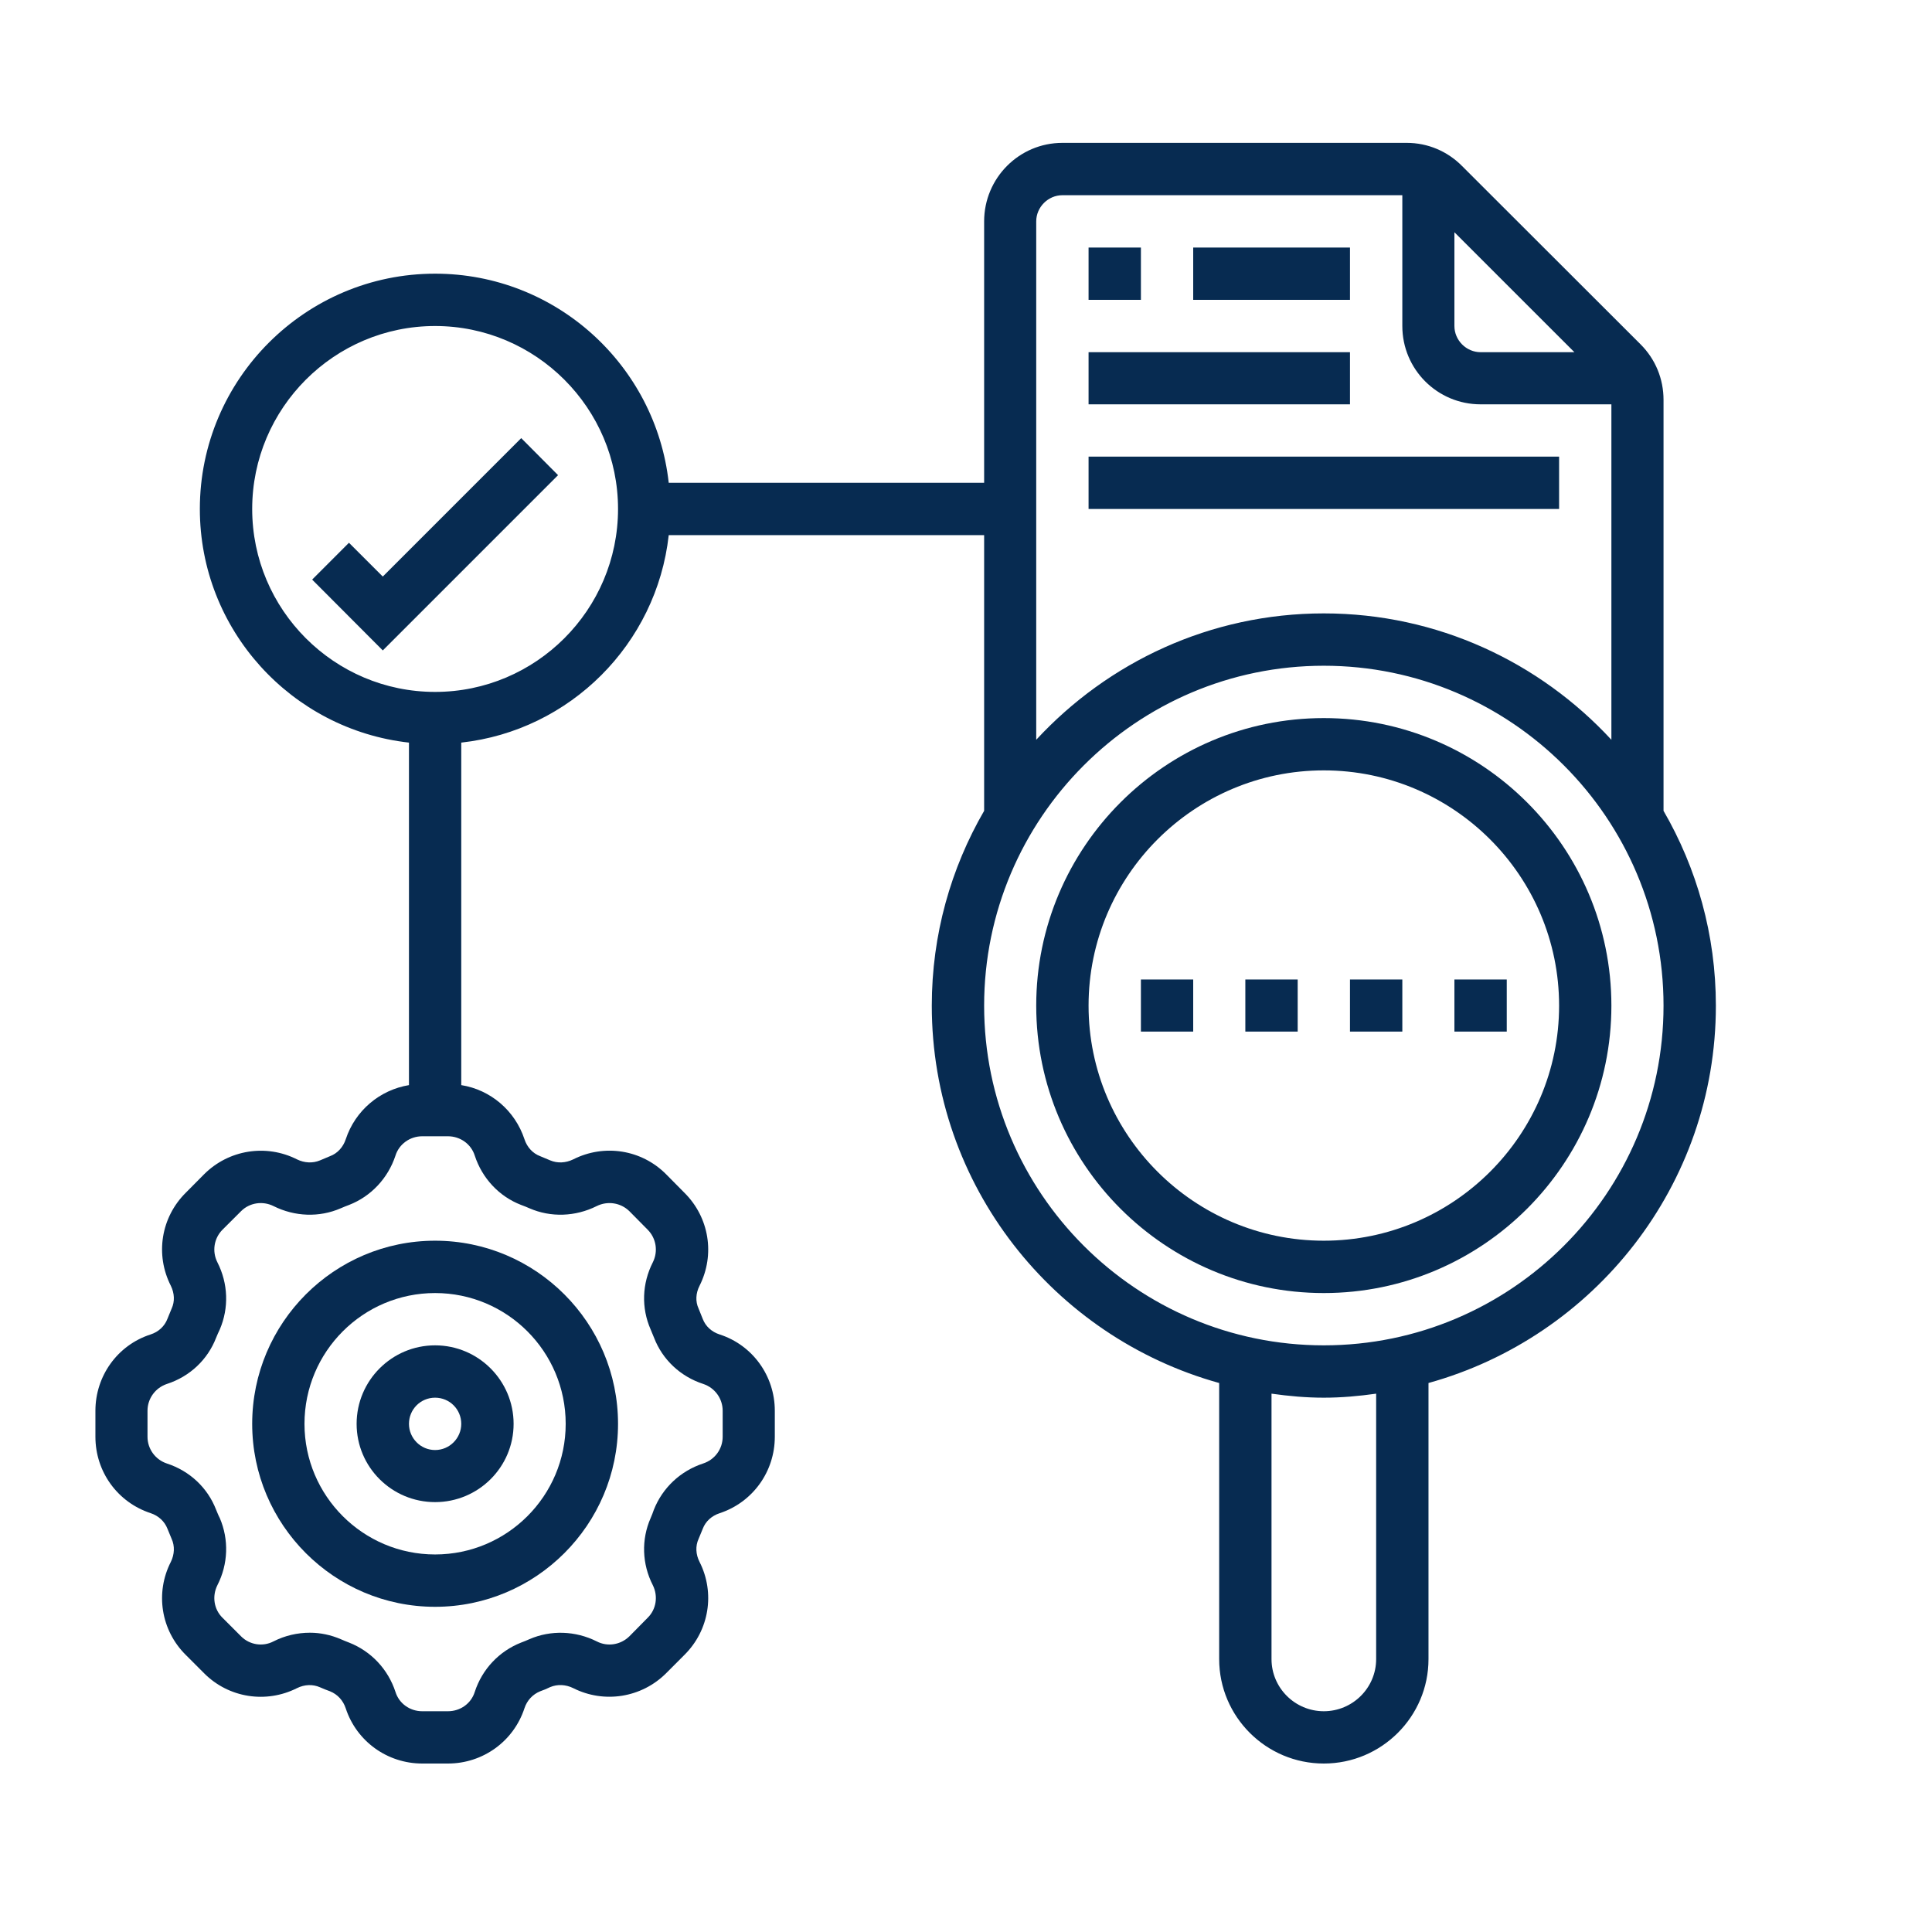
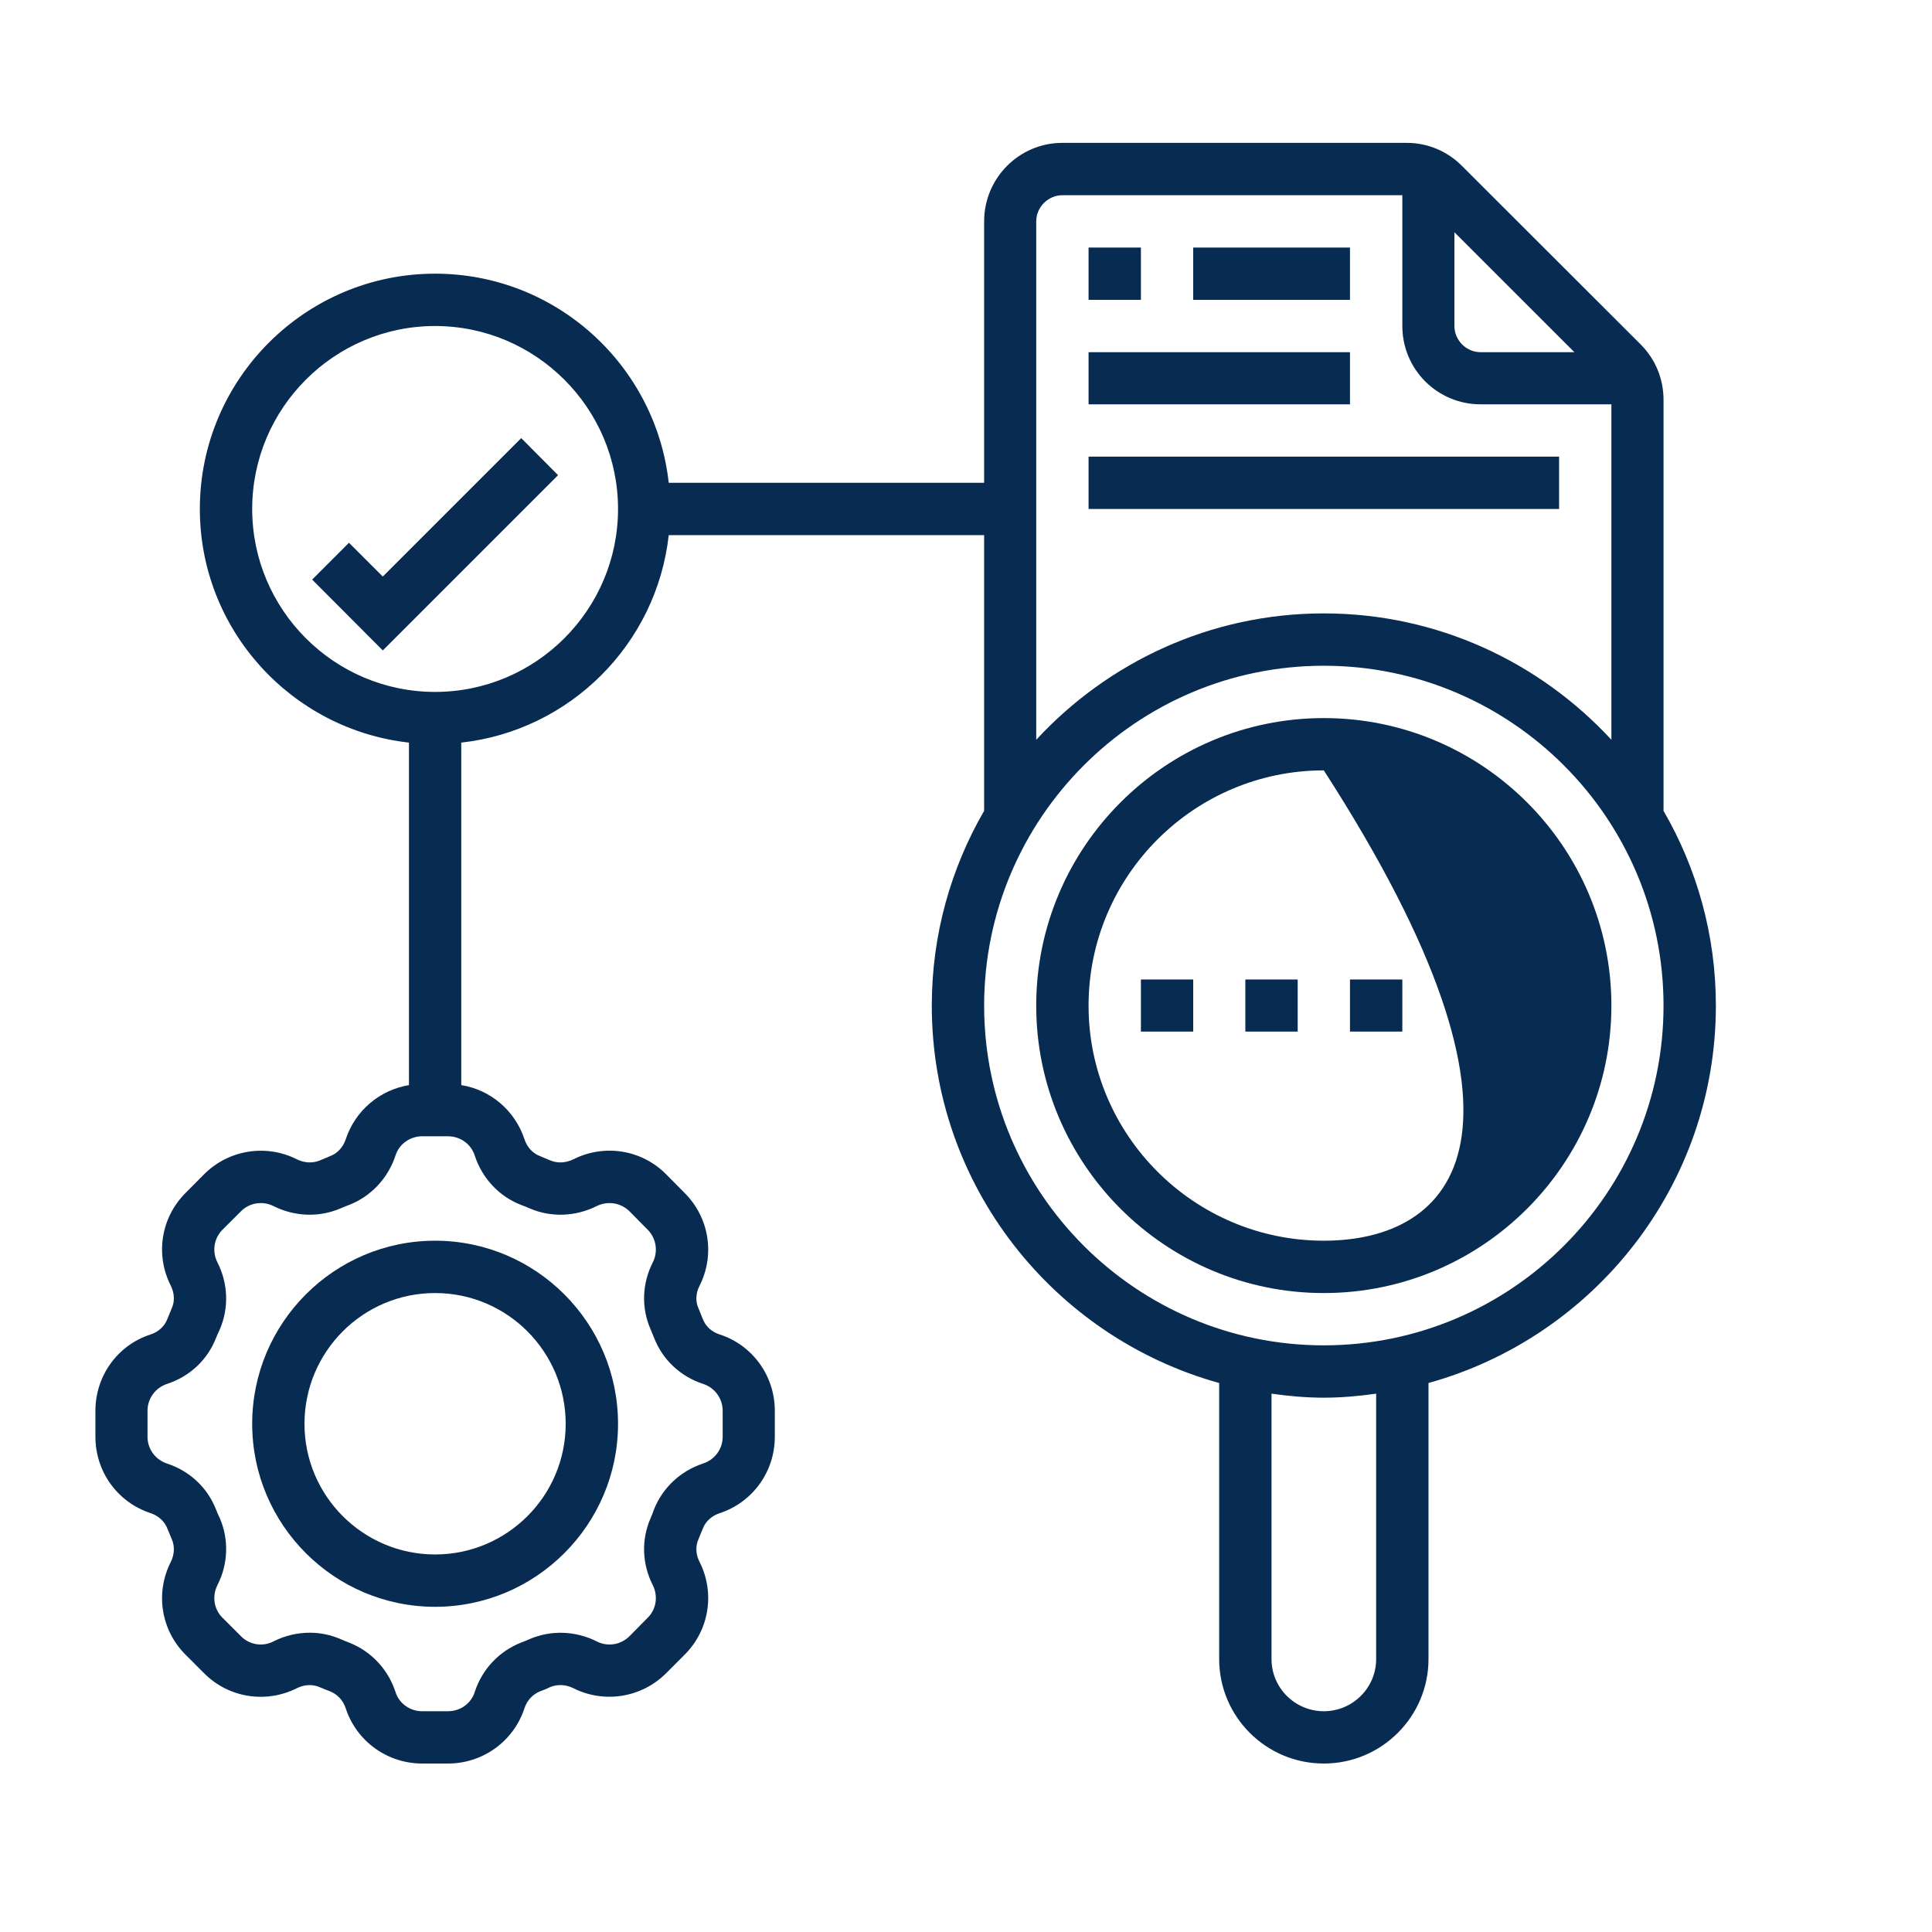
<svg xmlns="http://www.w3.org/2000/svg" width="50" zoomAndPan="magnify" viewBox="0 0 37.5 37.5" height="50" preserveAspectRatio="xMidYMid meet" version="1.0">
  <defs>
    <clipPath id="5955c914f0">
      <path d="M 1.852 2.773 L 33.676 2.773 L 33.676 34.602 L 1.852 34.602 Z M 1.852 2.773 " clip-rule="nonzero" />
    </clipPath>
  </defs>
-   <path fill="#072b51" d="M 25.695 24.082 C 23.18 24.082 21.129 22.035 21.129 19.52 C 21.129 17 23.18 14.953 25.695 14.953 C 28.211 14.953 30.262 17 30.262 19.52 C 30.262 22.035 28.211 24.082 25.695 24.082 Z M 25.695 13.938 C 22.617 13.938 20.113 16.441 20.113 19.52 C 20.113 22.594 22.617 25.098 25.695 25.098 C 28.773 25.098 31.277 22.594 31.277 19.52 C 31.277 16.441 28.773 13.938 25.695 13.938 " fill-opacity="1" fill-rule="nonzero" />
+   <path fill="#072b51" d="M 25.695 24.082 C 23.18 24.082 21.129 22.035 21.129 19.52 C 21.129 17 23.18 14.953 25.695 14.953 C 30.262 22.035 28.211 24.082 25.695 24.082 Z M 25.695 13.938 C 22.617 13.938 20.113 16.441 20.113 19.52 C 20.113 22.594 22.617 25.098 25.695 25.098 C 28.773 25.098 31.277 22.594 31.277 19.52 C 31.277 16.441 28.773 13.938 25.695 13.938 " fill-opacity="1" fill-rule="nonzero" />
  <g clip-path="url(#5955c914f0)">
    <path fill="#072b51" d="M 25.695 26.113 C 22.059 26.113 19.102 23.156 19.102 19.52 C 19.102 15.883 22.059 12.922 25.695 12.922 C 29.332 12.922 32.289 15.883 32.289 19.52 C 32.289 23.156 29.332 26.113 25.695 26.113 Z M 26.711 32.203 C 26.711 32.762 26.254 33.215 25.695 33.215 C 25.137 33.215 24.68 32.762 24.68 32.203 L 24.68 27.051 C 25.012 27.098 25.352 27.129 25.695 27.129 C 26.039 27.129 26.379 27.098 26.711 27.051 Z M 20.113 4.297 C 20.113 4.02 20.344 3.789 20.621 3.789 L 27.219 3.789 L 27.219 6.328 C 27.219 7.168 27.898 7.848 28.738 7.848 L 31.277 7.848 L 31.277 14.359 C 29.887 12.855 27.902 11.906 25.695 11.906 C 23.488 11.906 21.504 12.855 20.113 14.359 Z M 30.559 6.836 L 28.738 6.836 C 28.461 6.836 28.23 6.605 28.23 6.328 L 28.23 4.508 Z M 8.445 13.43 C 6.488 13.43 4.895 11.836 4.895 9.879 C 4.895 7.922 6.488 6.328 8.445 6.328 C 10.402 6.328 11.996 7.922 11.996 9.879 C 11.996 11.836 10.402 13.43 8.445 13.43 Z M 9.215 22.43 C 9.359 22.871 9.688 23.223 10.113 23.387 C 10.168 23.406 10.223 23.43 10.277 23.453 C 10.691 23.633 11.168 23.617 11.582 23.41 C 11.793 23.305 12.047 23.344 12.215 23.508 L 12.57 23.867 C 12.738 24.035 12.777 24.289 12.672 24.5 C 12.461 24.914 12.445 25.387 12.629 25.805 C 12.652 25.859 12.672 25.91 12.695 25.965 C 12.859 26.391 13.207 26.719 13.652 26.863 C 13.875 26.938 14.027 27.145 14.027 27.383 L 14.027 27.887 C 14.027 28.125 13.875 28.332 13.648 28.406 C 13.207 28.551 12.859 28.879 12.691 29.305 C 12.672 29.359 12.652 29.414 12.629 29.465 C 12.445 29.883 12.461 30.359 12.672 30.77 C 12.777 30.984 12.738 31.238 12.57 31.402 L 12.215 31.762 C 12.047 31.926 11.793 31.969 11.582 31.859 C 11.168 31.652 10.691 31.637 10.277 31.816 C 10.223 31.84 10.168 31.863 10.113 31.883 C 9.688 32.051 9.359 32.398 9.215 32.84 C 9.145 33.066 8.934 33.215 8.695 33.215 L 8.195 33.215 C 7.957 33.215 7.746 33.066 7.676 32.84 C 7.531 32.398 7.203 32.051 6.777 31.883 C 6.723 31.863 6.668 31.84 6.613 31.816 C 6.422 31.734 6.219 31.691 6.016 31.691 C 5.773 31.691 5.531 31.746 5.309 31.859 C 5.098 31.969 4.844 31.926 4.68 31.762 L 4.32 31.402 C 4.152 31.238 4.113 30.984 4.219 30.77 C 4.43 30.359 4.445 29.883 4.266 29.465 C 4.238 29.414 4.219 29.359 4.195 29.305 C 4.031 28.879 3.684 28.551 3.238 28.406 C 3.016 28.332 2.863 28.125 2.863 27.887 L 2.863 27.383 C 2.863 27.145 3.016 26.938 3.238 26.863 C 3.684 26.719 4.031 26.391 4.195 25.965 C 4.219 25.91 4.238 25.859 4.266 25.805 C 4.445 25.387 4.43 24.914 4.219 24.5 C 4.113 24.289 4.152 24.035 4.32 23.867 L 4.68 23.508 C 4.844 23.344 5.098 23.305 5.309 23.41 C 5.723 23.617 6.199 23.633 6.613 23.453 C 6.668 23.43 6.723 23.406 6.777 23.387 C 7.199 23.223 7.531 22.871 7.676 22.43 C 7.746 22.207 7.957 22.055 8.195 22.055 L 8.695 22.055 C 8.934 22.055 9.145 22.207 9.215 22.43 Z M 33.305 19.52 C 33.305 18.141 32.934 16.852 32.289 15.738 L 32.289 7.762 C 32.289 7.355 32.133 6.973 31.844 6.684 L 28.379 3.223 C 28.094 2.934 27.711 2.773 27.305 2.773 L 20.621 2.773 C 19.781 2.773 19.102 3.457 19.102 4.297 L 19.102 9.371 L 12.98 9.371 C 12.727 7.09 10.793 5.312 8.445 5.312 C 5.93 5.312 3.879 7.359 3.879 9.879 C 3.879 12.227 5.66 14.16 7.938 14.414 L 7.938 21.062 C 7.371 21.156 6.895 21.555 6.711 22.113 C 6.66 22.266 6.551 22.387 6.406 22.441 C 6.34 22.469 6.273 22.496 6.211 22.523 C 6.07 22.582 5.91 22.574 5.766 22.504 C 5.164 22.199 4.438 22.316 3.961 22.793 L 3.605 23.152 C 3.125 23.629 3.008 24.352 3.316 24.957 C 3.387 25.102 3.395 25.262 3.332 25.398 C 3.305 25.465 3.277 25.531 3.25 25.598 C 3.195 25.742 3.078 25.852 2.922 25.902 C 2.281 26.109 1.852 26.707 1.852 27.383 L 1.852 27.887 C 1.852 28.566 2.281 29.16 2.926 29.371 C 3.078 29.422 3.195 29.531 3.25 29.672 C 3.277 29.738 3.305 29.805 3.332 29.871 C 3.395 30.008 3.387 30.172 3.316 30.316 C 3.008 30.918 3.125 31.645 3.605 32.121 L 3.961 32.477 C 4.438 32.957 5.164 33.07 5.766 32.766 C 5.91 32.695 6.07 32.688 6.211 32.75 C 6.273 32.777 6.34 32.805 6.406 32.828 C 6.551 32.887 6.66 33.004 6.711 33.16 C 6.922 33.801 7.52 34.23 8.195 34.23 L 8.695 34.23 C 9.371 34.23 9.969 33.801 10.18 33.156 C 10.23 33.004 10.34 32.887 10.484 32.828 C 10.551 32.805 10.617 32.777 10.68 32.746 C 10.82 32.688 10.98 32.695 11.125 32.766 C 11.727 33.07 12.453 32.953 12.93 32.477 L 13.285 32.121 C 13.766 31.645 13.883 30.918 13.578 30.316 C 13.504 30.172 13.496 30.008 13.559 29.871 C 13.586 29.805 13.613 29.738 13.641 29.672 C 13.695 29.531 13.812 29.422 13.969 29.371 C 14.609 29.16 15.039 28.566 15.039 27.887 L 15.039 27.383 C 15.039 26.707 14.609 26.109 13.969 25.902 C 13.812 25.852 13.695 25.742 13.641 25.602 C 13.613 25.531 13.586 25.465 13.559 25.398 C 13.496 25.262 13.504 25.102 13.578 24.957 C 13.883 24.352 13.766 23.629 13.285 23.152 L 12.93 22.793 C 12.453 22.312 11.727 22.199 11.125 22.504 C 10.98 22.574 10.82 22.582 10.68 22.523 C 10.617 22.496 10.551 22.469 10.484 22.441 C 10.34 22.387 10.23 22.266 10.18 22.113 C 9.996 21.555 9.52 21.152 8.953 21.062 L 8.953 14.414 C 11.066 14.18 12.746 12.5 12.98 10.387 L 19.102 10.387 L 19.102 15.738 C 18.457 16.852 18.086 18.141 18.086 19.52 C 18.086 23.012 20.453 25.953 23.664 26.844 L 23.664 32.203 C 23.664 33.32 24.574 34.23 25.695 34.23 C 26.816 34.23 27.727 33.32 27.727 32.203 L 27.727 26.844 C 30.938 25.953 33.305 23.012 33.305 19.52 " fill-opacity="1" fill-rule="nonzero" />
  </g>
  <path fill="#072b51" d="M 10.98 27.637 C 10.98 29.035 9.844 30.172 8.445 30.172 C 7.047 30.172 5.91 29.035 5.91 27.637 C 5.91 26.234 7.047 25.098 8.445 25.098 C 9.844 25.098 10.98 26.234 10.98 27.637 Z M 4.895 27.637 C 4.895 29.594 6.488 31.188 8.445 31.188 C 10.402 31.188 11.996 29.594 11.996 27.637 C 11.996 25.676 10.402 24.082 8.445 24.082 C 6.488 24.082 4.895 25.676 4.895 27.637 " fill-opacity="1" fill-rule="nonzero" />
-   <path fill="#072b51" d="M 8.953 27.637 C 8.953 27.914 8.727 28.145 8.445 28.145 C 8.164 28.145 7.938 27.914 7.938 27.637 C 7.938 27.355 8.164 27.129 8.445 27.129 C 8.727 27.129 8.953 27.355 8.953 27.637 Z M 6.922 27.637 C 6.922 28.477 7.605 29.156 8.445 29.156 C 9.285 29.156 9.969 28.477 9.969 27.637 C 9.969 26.797 9.285 26.113 8.445 26.113 C 7.605 26.113 6.922 26.797 6.922 27.637 " fill-opacity="1" fill-rule="nonzero" />
  <path fill="#072b51" d="M 7.43 11.191 L 6.773 10.535 L 6.059 11.25 L 7.43 12.625 L 10.832 9.223 L 10.117 8.504 L 7.43 11.191 " fill-opacity="1" fill-rule="nonzero" />
  <path fill="#072b51" d="M 22.145 4.805 L 21.129 4.805 L 21.129 5.82 L 22.145 5.82 L 22.145 4.805 " fill-opacity="1" fill-rule="nonzero" />
  <path fill="#072b51" d="M 26.203 4.805 L 23.16 4.805 L 23.16 5.82 L 26.203 5.82 L 26.203 4.805 " fill-opacity="1" fill-rule="nonzero" />
  <path fill="#072b51" d="M 26.203 6.836 L 21.129 6.836 L 21.129 7.848 L 26.203 7.848 L 26.203 6.836 " fill-opacity="1" fill-rule="nonzero" />
  <path fill="#072b51" d="M 30.262 8.863 L 21.129 8.863 L 21.129 9.879 L 30.262 9.879 L 30.262 8.863 " fill-opacity="1" fill-rule="nonzero" />
  <path fill="#072b51" d="M 22.145 20.023 L 23.16 20.023 L 23.16 19.012 L 22.145 19.012 L 22.145 20.023 " fill-opacity="1" fill-rule="nonzero" />
  <path fill="#072b51" d="M 24.172 20.023 L 25.188 20.023 L 25.188 19.012 L 24.172 19.012 L 24.172 20.023 " fill-opacity="1" fill-rule="nonzero" />
  <path fill="#072b51" d="M 28.23 19.012 L 28.23 20.023 L 29.246 20.023 L 29.246 19.012 L 28.23 19.012 " fill-opacity="1" fill-rule="nonzero" />
  <path fill="#072b51" d="M 26.203 20.023 L 27.219 20.023 L 27.219 19.012 L 26.203 19.012 L 26.203 20.023 " fill-opacity="1" fill-rule="nonzero" />
</svg>